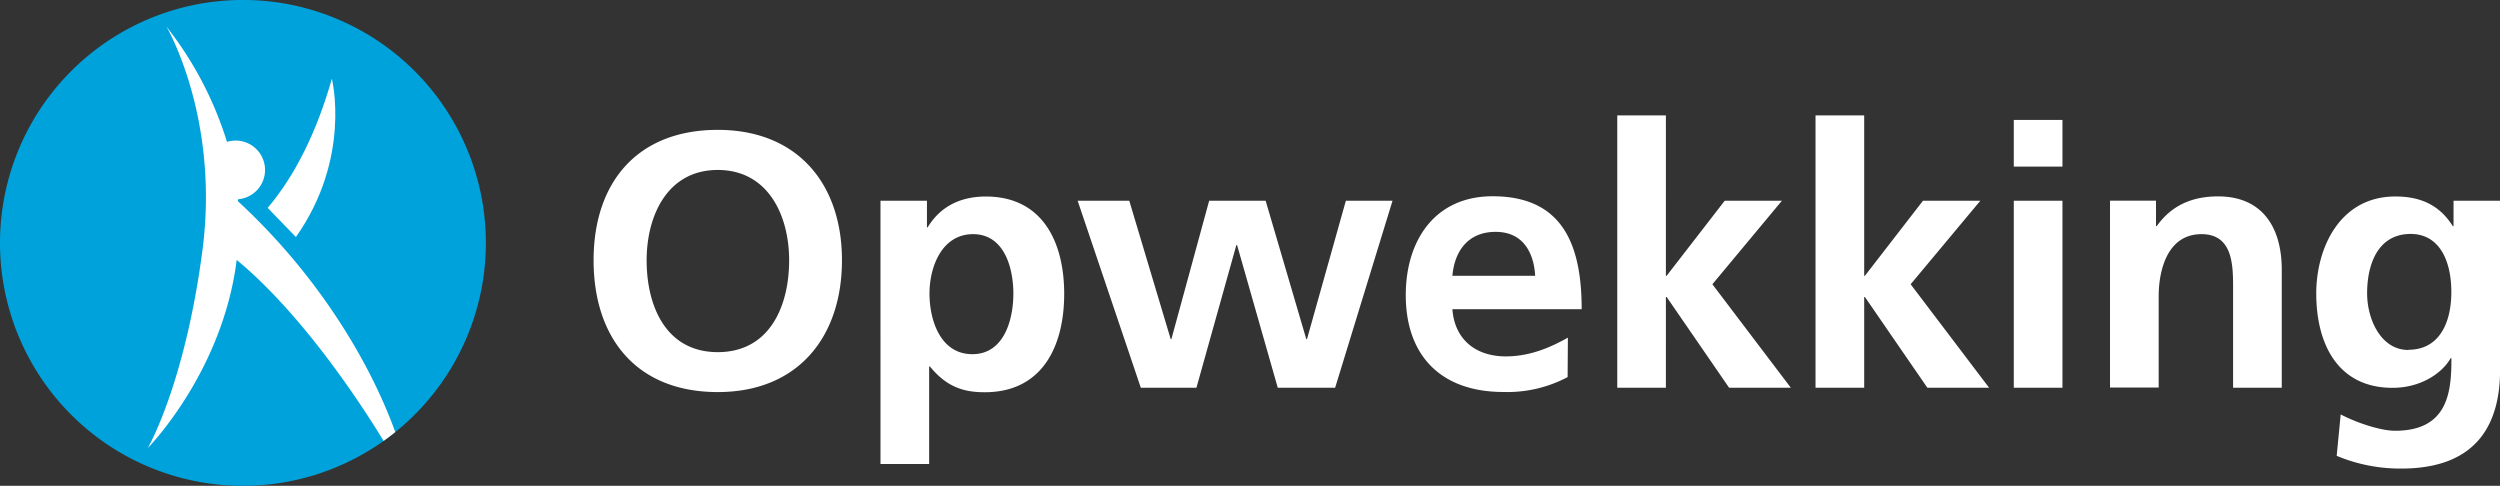
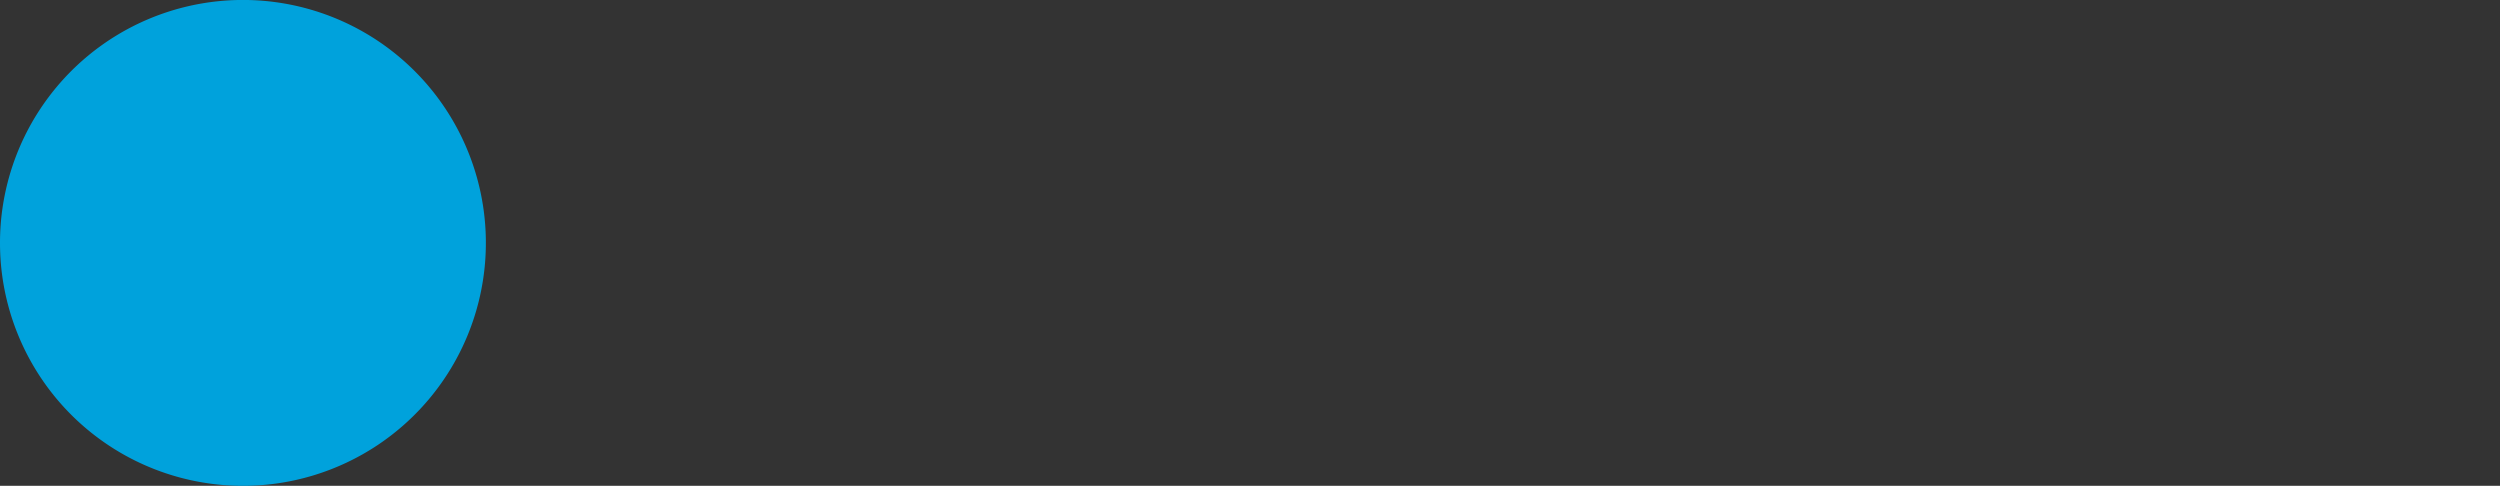
<svg xmlns="http://www.w3.org/2000/svg" viewBox="0 0 589.25 114.51">
  <rect x="0" y="0" width="589.25" height="114.51" fill="#333333" stroke="none" />
-   <path d="M578.3,47.31v6h-.17c-3.17-5.05-7.71-7-13.53-7-13.18,0-18.66,12.24-18.66,22.85,0,11.81,5,22.25,18,22.25,6.42,0,11.55-3.25,13.69-7h.17c0,7.62-.6,17.12-13.26,17.12-3.6,0-9.33-2-12.84-3.85l-.94,9.76a38.73,38.73,0,0,0,15.23,3c18.49,0,23.28-11.29,23.28-23.28V47.31ZM567.68,82.49c-6.59,0-9.75-7.36-9.75-13.35,0-6.76,2.48-14,10.27-14,6.67,0,9.58,6.16,9.58,13.69,0,7.36-2.91,13.61-10.1,13.61m-70.35,8.9H508.8V69.82c0-5.64,1.8-14.63,10.1-14.63,7.36,0,7.44,7.27,7.44,12.67V91.39h11.47V63.58c0-9.93-4.53-17.29-15-17.29-6,0-10.87,2-14.47,7h-.17v-6H497.33ZM474.65,39.27h11.47v-11H474.65Zm0,52.12h11.47V47.32H474.65Zm-46.73,0h11.47V70h.17l14.72,21.39h14.55L450.34,67l16.43-19.69H453.25L439.56,65h-.17V27.2H427.92Zm-46.73,0h11.46V70h.18l14.72,21.39H422.1L403.61,67,420,47.31H406.52L392.83,65h-.18V27.2H381.19ZM369.55,79.58C365.27,82,360.47,84,354.91,84c-7.1,0-12.07-4-12.58-11.12H372.8c0-15.41-4.62-26.62-21-26.62-13.7,0-20.46,10.53-20.46,23.28,0,14.46,8.48,22.85,23,22.85a30.31,30.31,0,0,0,15.15-3.51ZM342.33,65c.51-5.9,3.76-10.35,10.18-10.35s9,4.79,9.33,10.35ZM268.89,91.39H282l9.41-33.63h.17l9.59,33.63h13.52l13.53-44.08h-11l-9.16,32.61h-.17l-9.58-32.61H285l-8.9,32.61h-.17l-9.76-32.61H254Zm-39.54-36.2c7.45,0,9.5,8.13,9.5,14,0,6.07-2.14,14.29-9.67,14.29s-10.1-8-10.1-14.29,2.91-14,10.27-14m-21.82,54.18H219v-23h.17c4,4.88,8,6.08,12.92,6.08,13.78,0,18.74-11.13,18.74-23.19s-5-22.94-18.48-22.94c-6.76,0-11.13,3-13.7,7.27h-.17V47.31H207.53Zm-55.12-48c0-10.53,4.88-21.31,16.77-21.31S186,50.82,186,61.35C186,72.14,181.42,83,169.18,83s-16.77-10.87-16.77-21.66m-12.5,0c0,18.32,10.1,31.07,29.27,31.07,18.92,0,29.27-13,29.27-31.07s-10.52-30.73-29.27-30.73c-19,0-29.27,12.42-29.27,30.73" fill="#fff" />
  <path d="M57.26,114.51A57.26,57.26,0,1,0,0,57.26a57.25,57.25,0,0,0,57.26,57.25" fill="#00a2dc" />
-   <path d="M56.1,47.45l0-.48a6.93,6.93,0,1,0-2.6-13.53A84.28,84.28,0,0,0,39.21,6.24s12.64,21.41,8.49,52.9S34.84,105.6,34.84,105.6,52.49,87.72,55.79,61.26C70.1,73.11,83.25,92.18,90.42,103.92c.94-.67,1.85-1.36,2.75-2.08C87,84.8,74.54,64.45,56.1,47.45Z" fill="#fff" />
-   <path d="M63.09,49l6.65,6.87c13.18-18.66,8.48-37.31,8.48-37.31C74.69,31,69.55,41.39,63.09,49Z" fill="#fff" />
</svg>